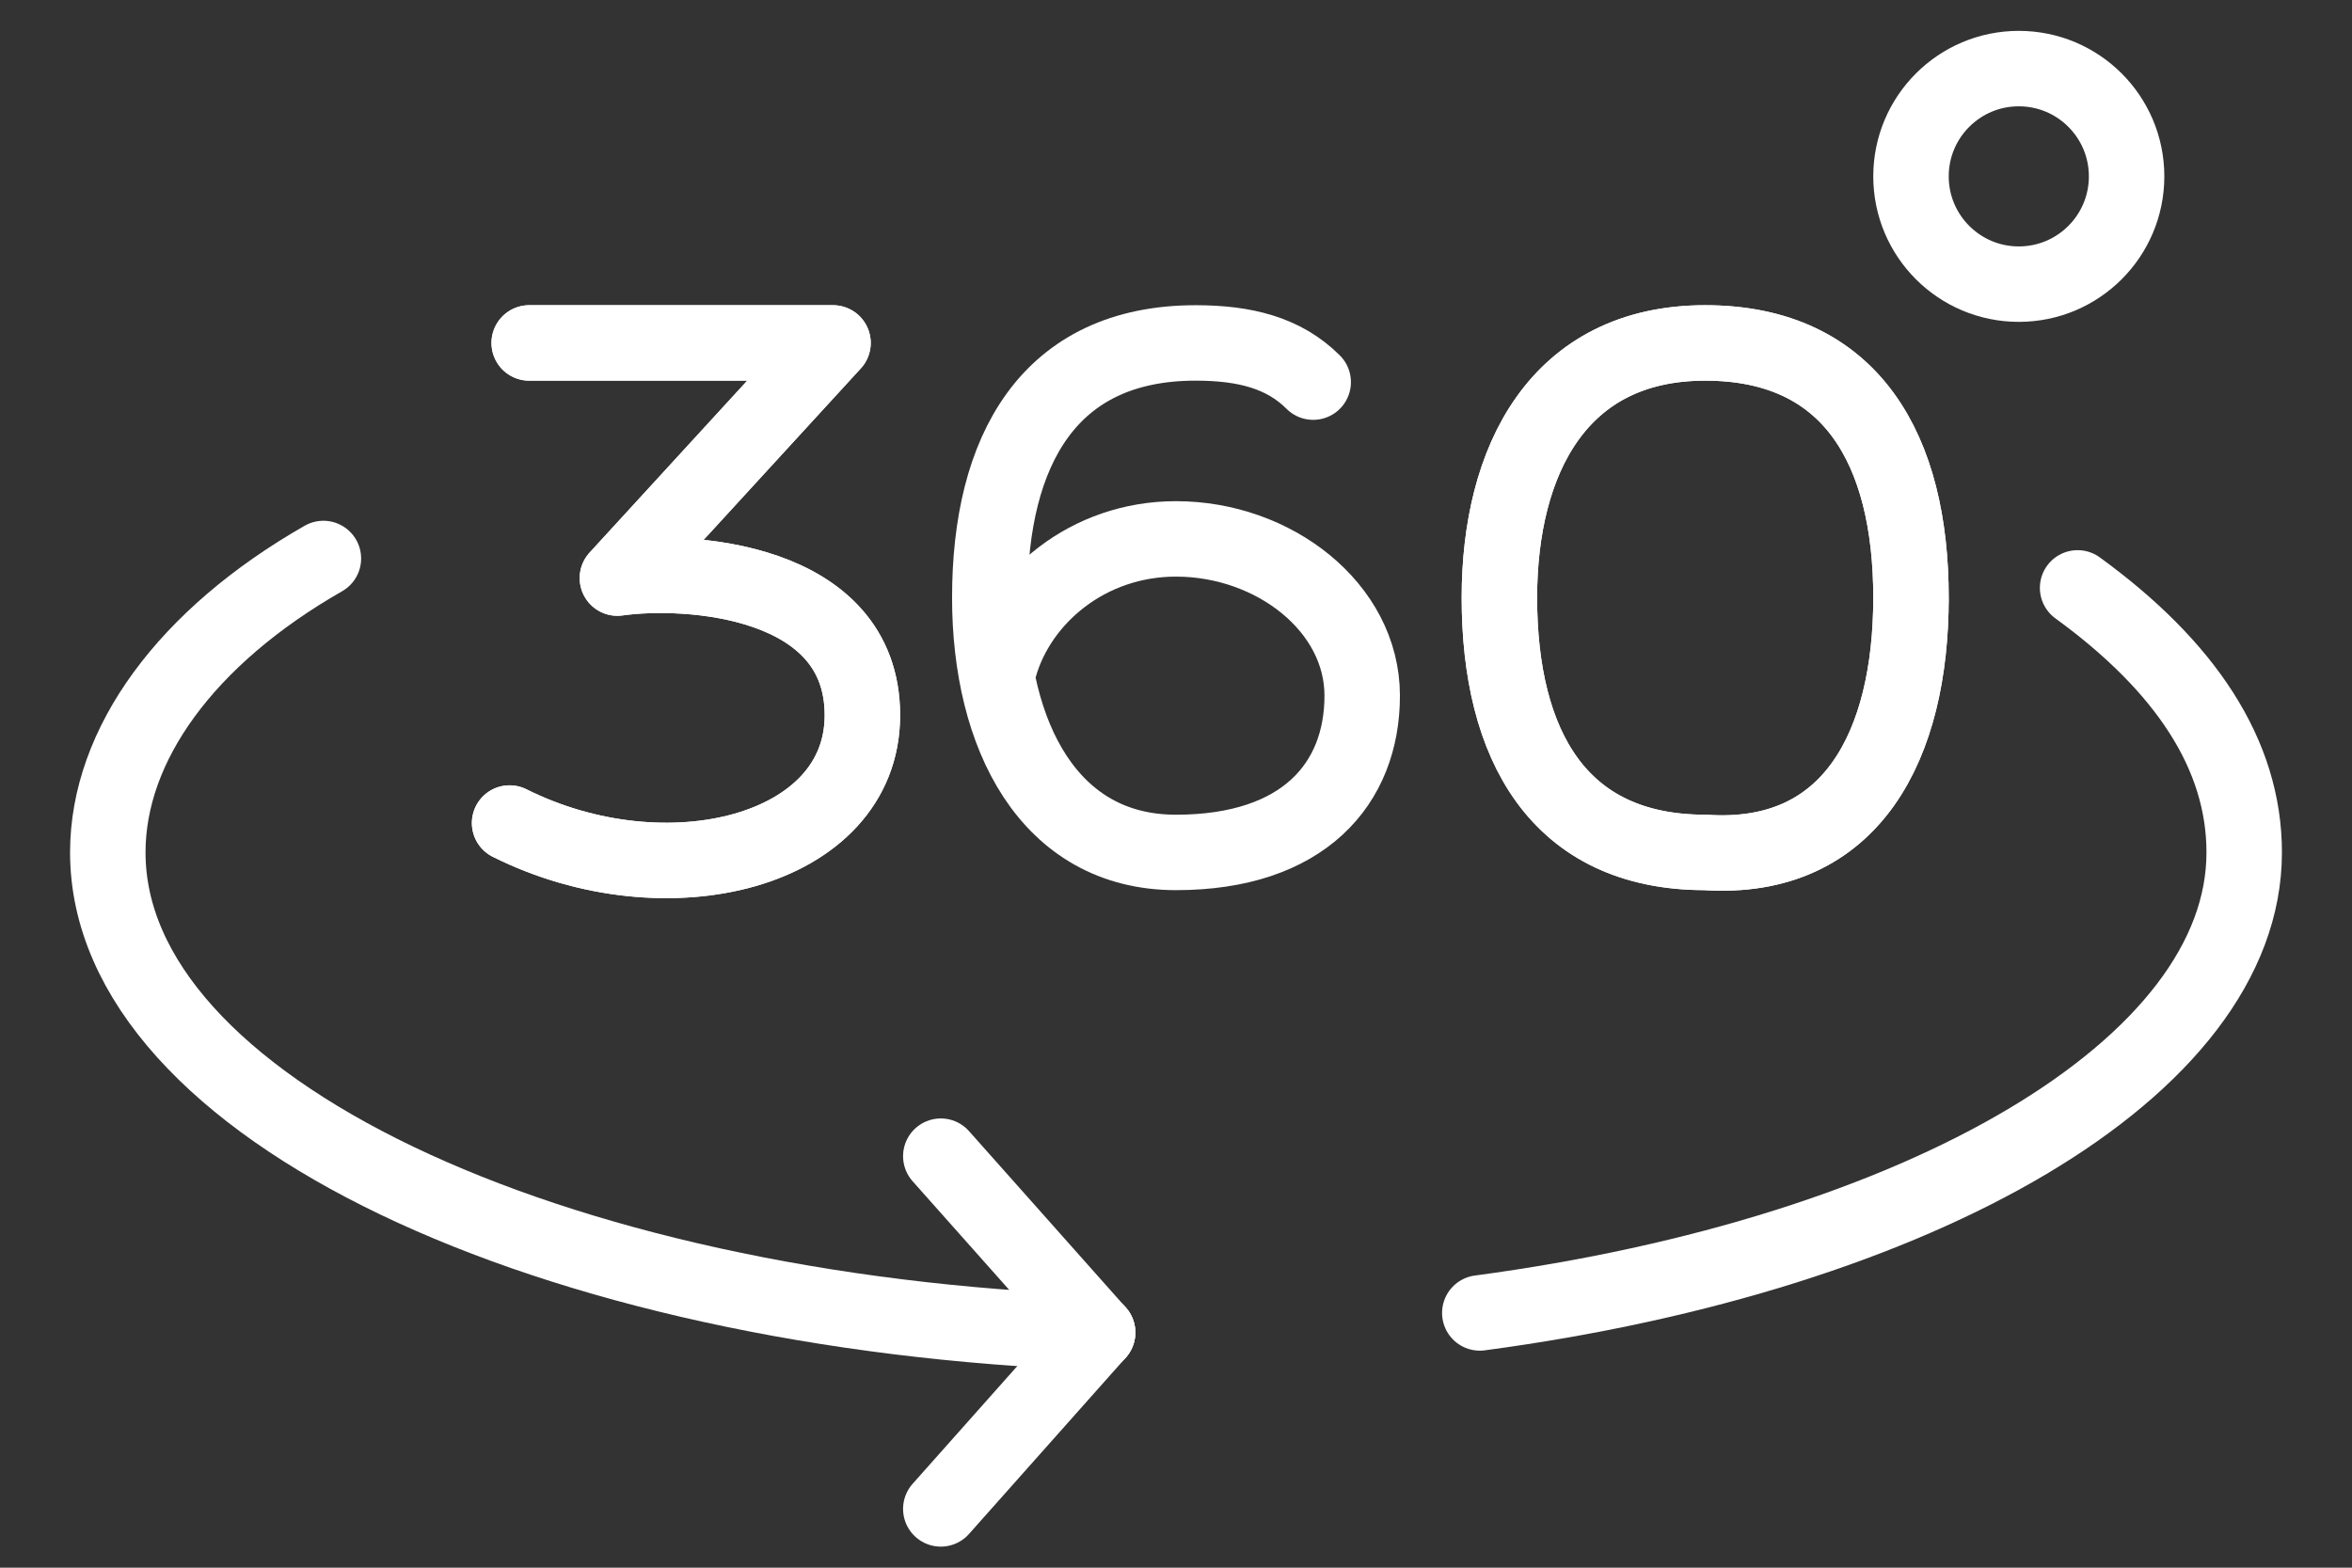
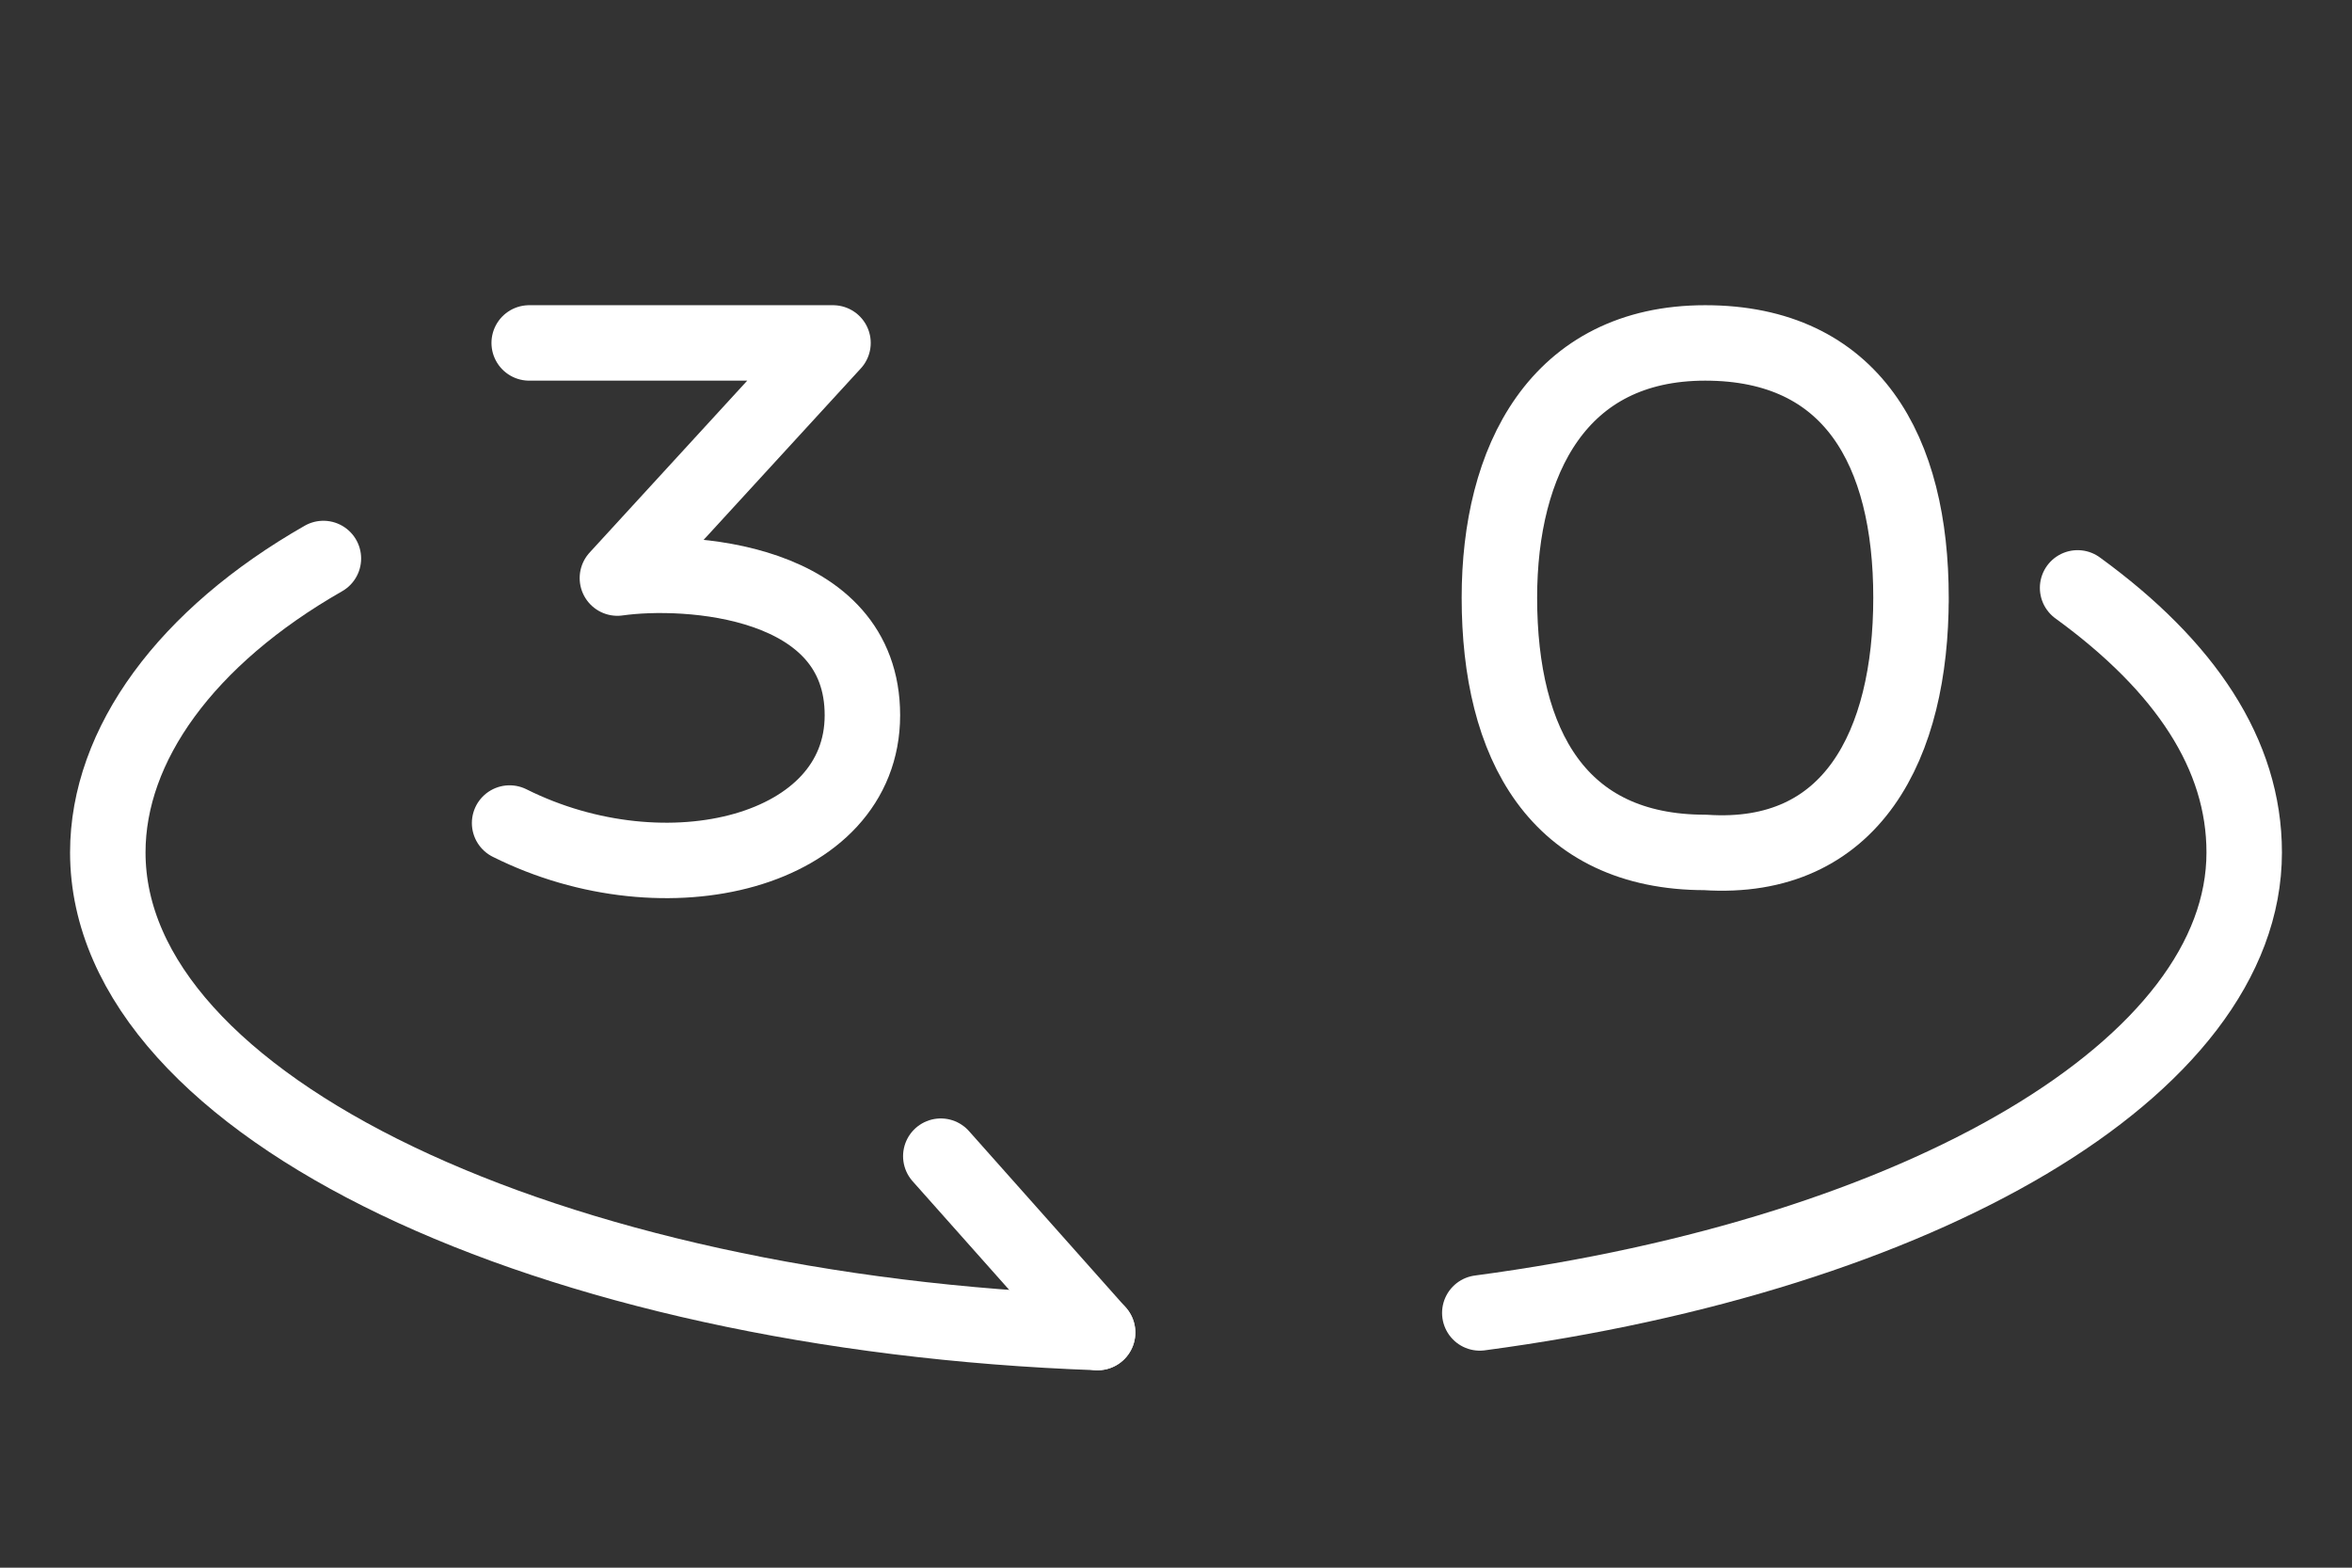
<svg xmlns="http://www.w3.org/2000/svg" width="24px" height="16px" viewBox="0 0 24 16" version="1.1">
  <rect x="0" y="0" width="24" height="16" fill="#333333" stroke="none" />
  <title>Group</title>
  <desc>Created with Sketch.</desc>
  <g id="Page-1" stroke="none" stroke-width="1" fill="none" fill-rule="evenodd" stroke-linecap="round" stroke-linejoin="round">
    <g id="Group" transform="translate(1.1, 0.7)" stroke="#FFFFFF" stroke-width="0.77">
      <path d="M4.3,2.8 L7.4,2.8 L5.2,5.2 C5.9,5.1 7.7,5.2 7.7,6.6 C7.7,8 5.7,8.5 4.1,7.7" id="Path" />
      <path d="M18.4,5.4 C18.4,3.9 17.8,2.8 16.3,2.8 C14.8,2.8 14.2,4 14.2,5.4 C14.2,5.4 14.2,5.4 14.2,5.4 C14.2,5.4 14.2,5.4 14.2,5.4 C14.2,6.9 14.8,8 16.3,8 C17.8,8.1 18.4,6.9 18.4,5.4 C18.4,5.5 18.4,5.4 18.4,5.4 C18.4,5.4 18.4,5.4 18.4,5.4 Z" id="Path" />
-       <path d="M4.3,2.8 L7.4,2.8 L5.2,5.2 C5.9,5.1 7.7,5.2 7.7,6.6 C7.7,8 5.7,8.5 4.1,7.7" id="Path" />
-       <path d="M18.4,5.4 C18.4,3.9 17.8,2.8 16.3,2.8 C14.8,2.8 14.2,4 14.2,5.4 C14.2,5.4 14.2,5.4 14.2,5.4 C14.2,5.4 14.2,5.4 14.2,5.4 C14.2,6.9 14.8,8 16.3,8 C17.8,8.1 18.4,6.9 18.4,5.4 C18.4,5.5 18.4,5.4 18.4,5.4 C18.4,5.4 18.4,5.4 18.4,5.4 Z" id="Path" />
-       <path d="M9.1,6.1 C9.3,5.4 10,4.8 10.9,4.8 C11.9,4.8 12.8,5.5 12.8,6.4 C12.8,7.3 12.2,8 10.9,8 C9.6,8 9,6.8 9,5.4 C9,5.4 9,5.4 9,5.4 C9,5.4 9,5.4 9,5.4 C9,3.9 9.6,2.8 11.1,2.8 C11.6,2.8 12,2.9 12.3,3.2" id="Path" />
-       <circle id="Oval" cx="19.5" cy="1.1" r="1.1" />
      <path d="M10.1,12.9 C4.5,12.7 -8.8817842e-16,10.6 -8.8817842e-16,8 C-8.8817842e-16,6.9 0.8,5.8 2.2,5" id="Path" />
      <path d="M20.1,5.3 C21.2,6.1 21.8,7 21.8,8 C21.8,10.2 18.5,12.1 14,12.7" id="Path" />
      <path d="M10.1,12.9 L8.5,11.1" id="Path" />
-       <path d="M10.1,12.9 L8.5,14.7" id="Path" />
    </g>
  </g>
</svg>